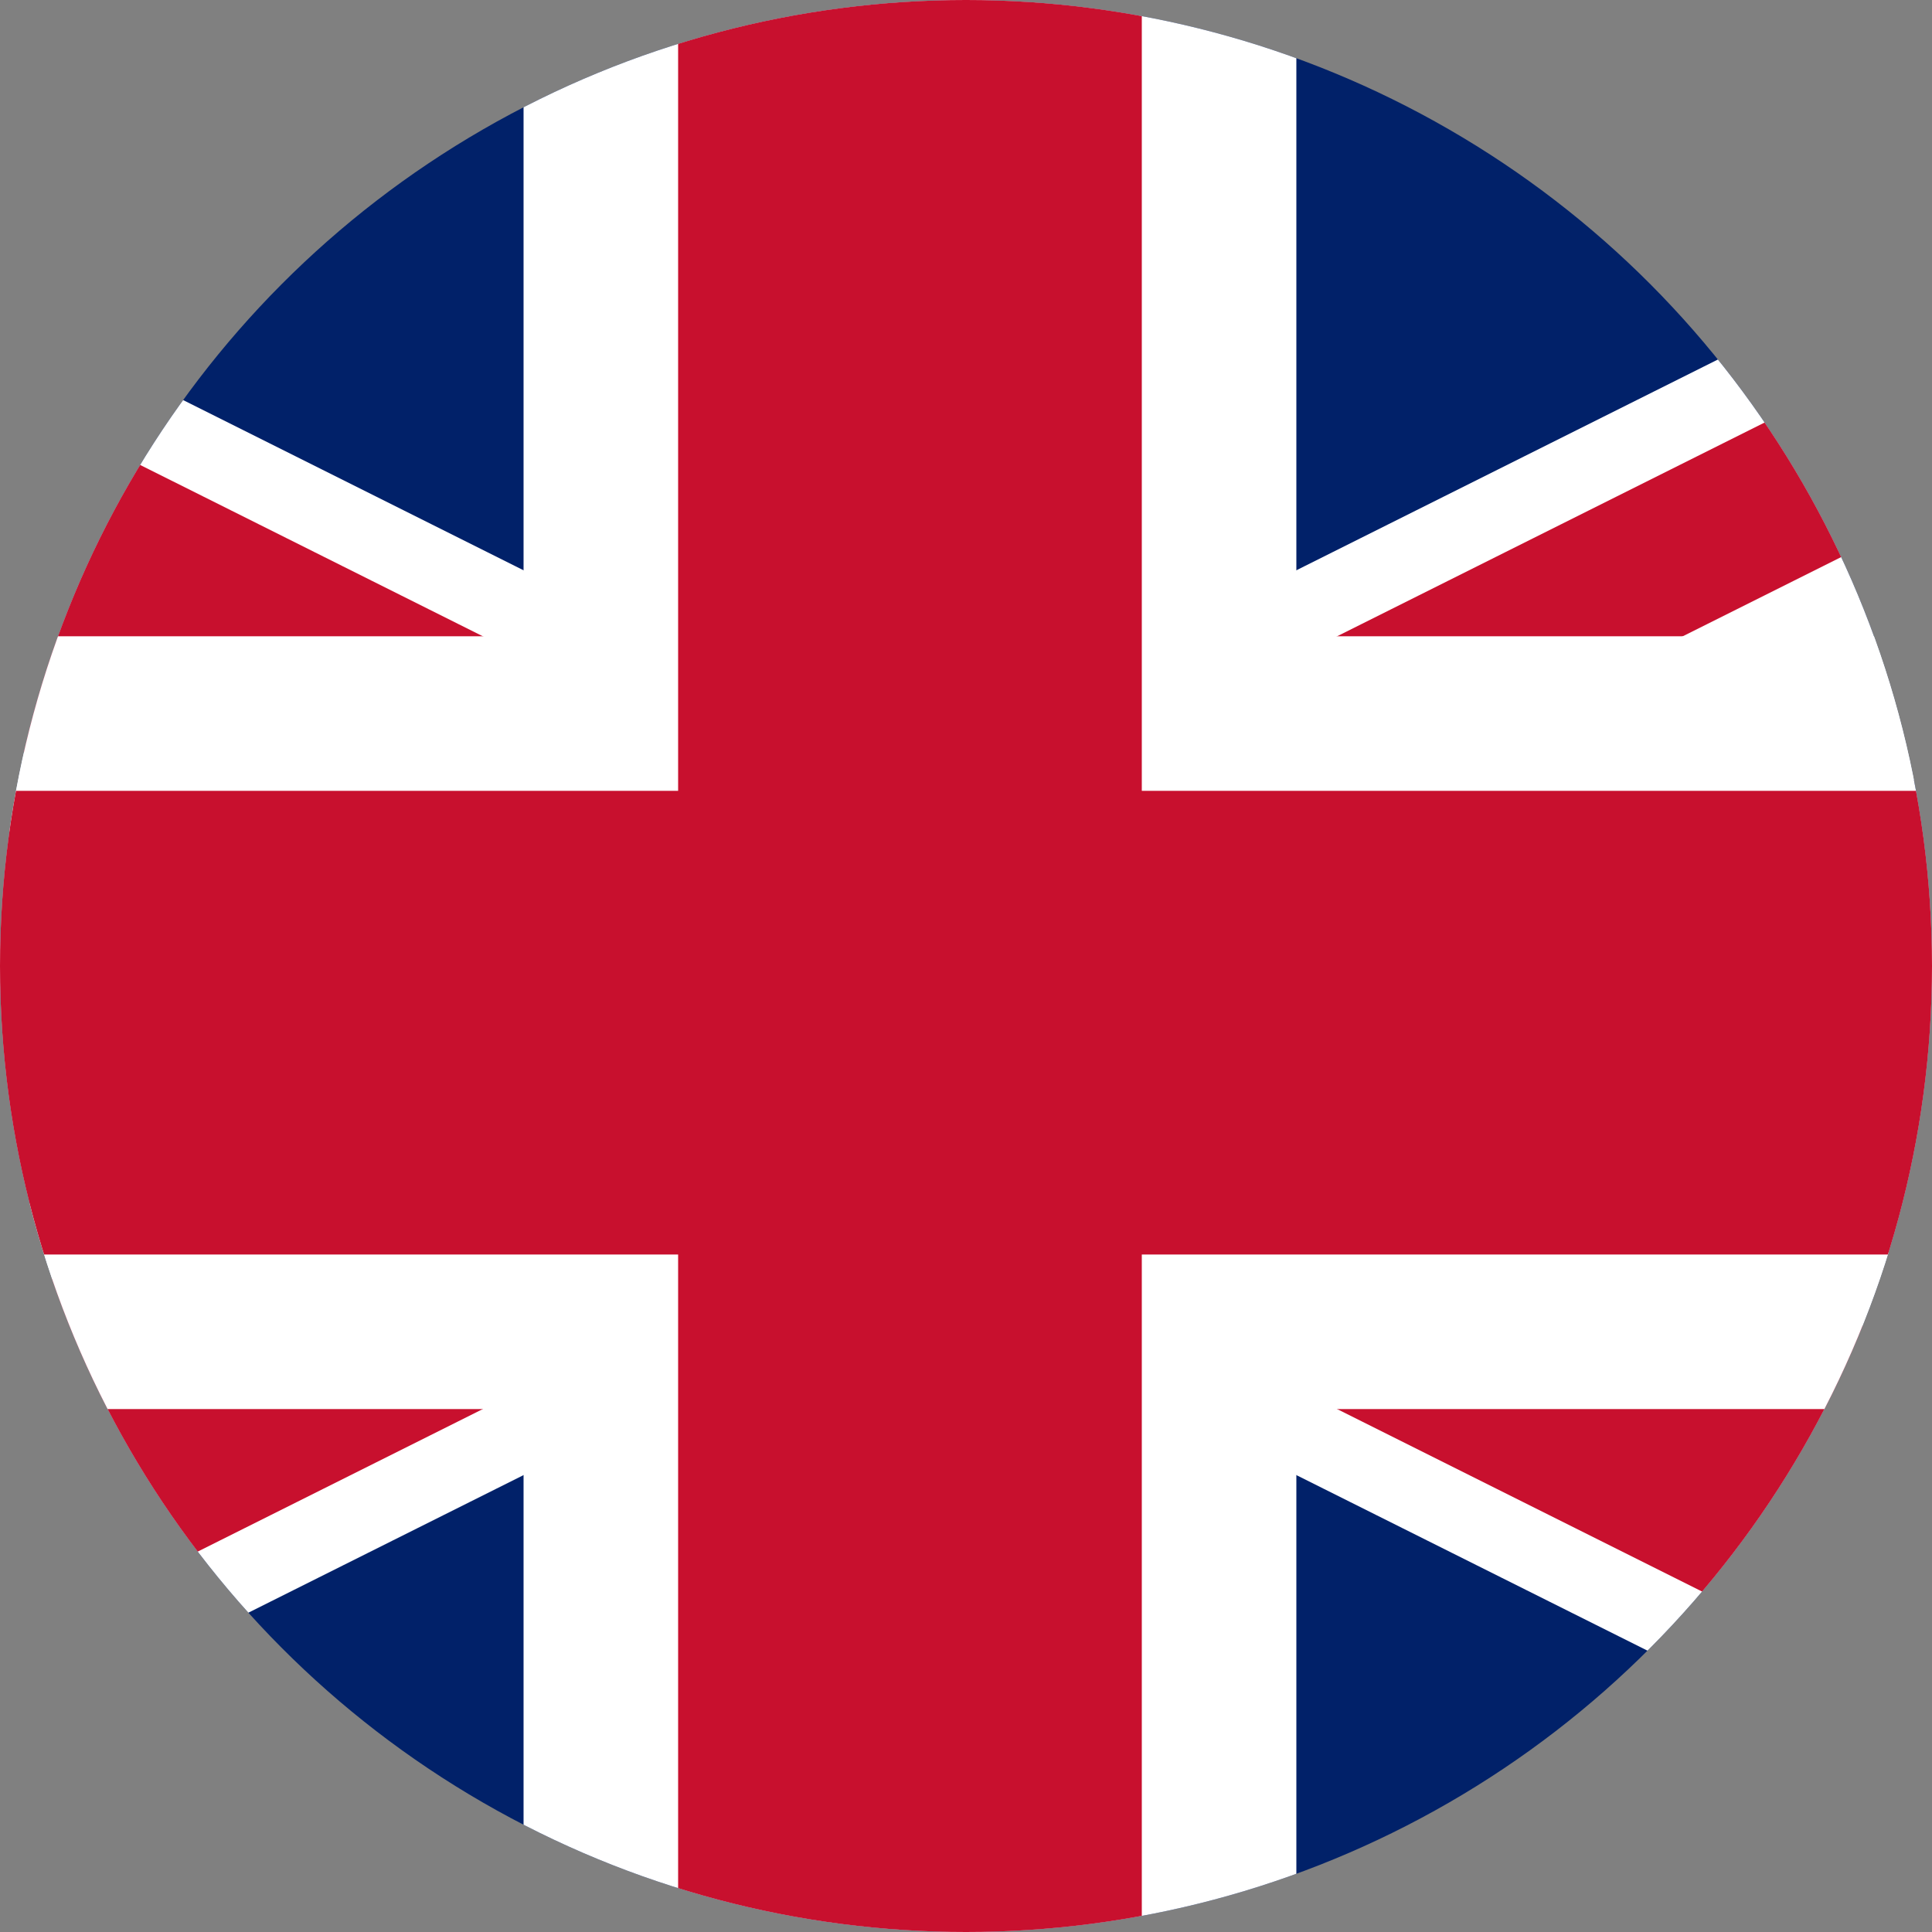
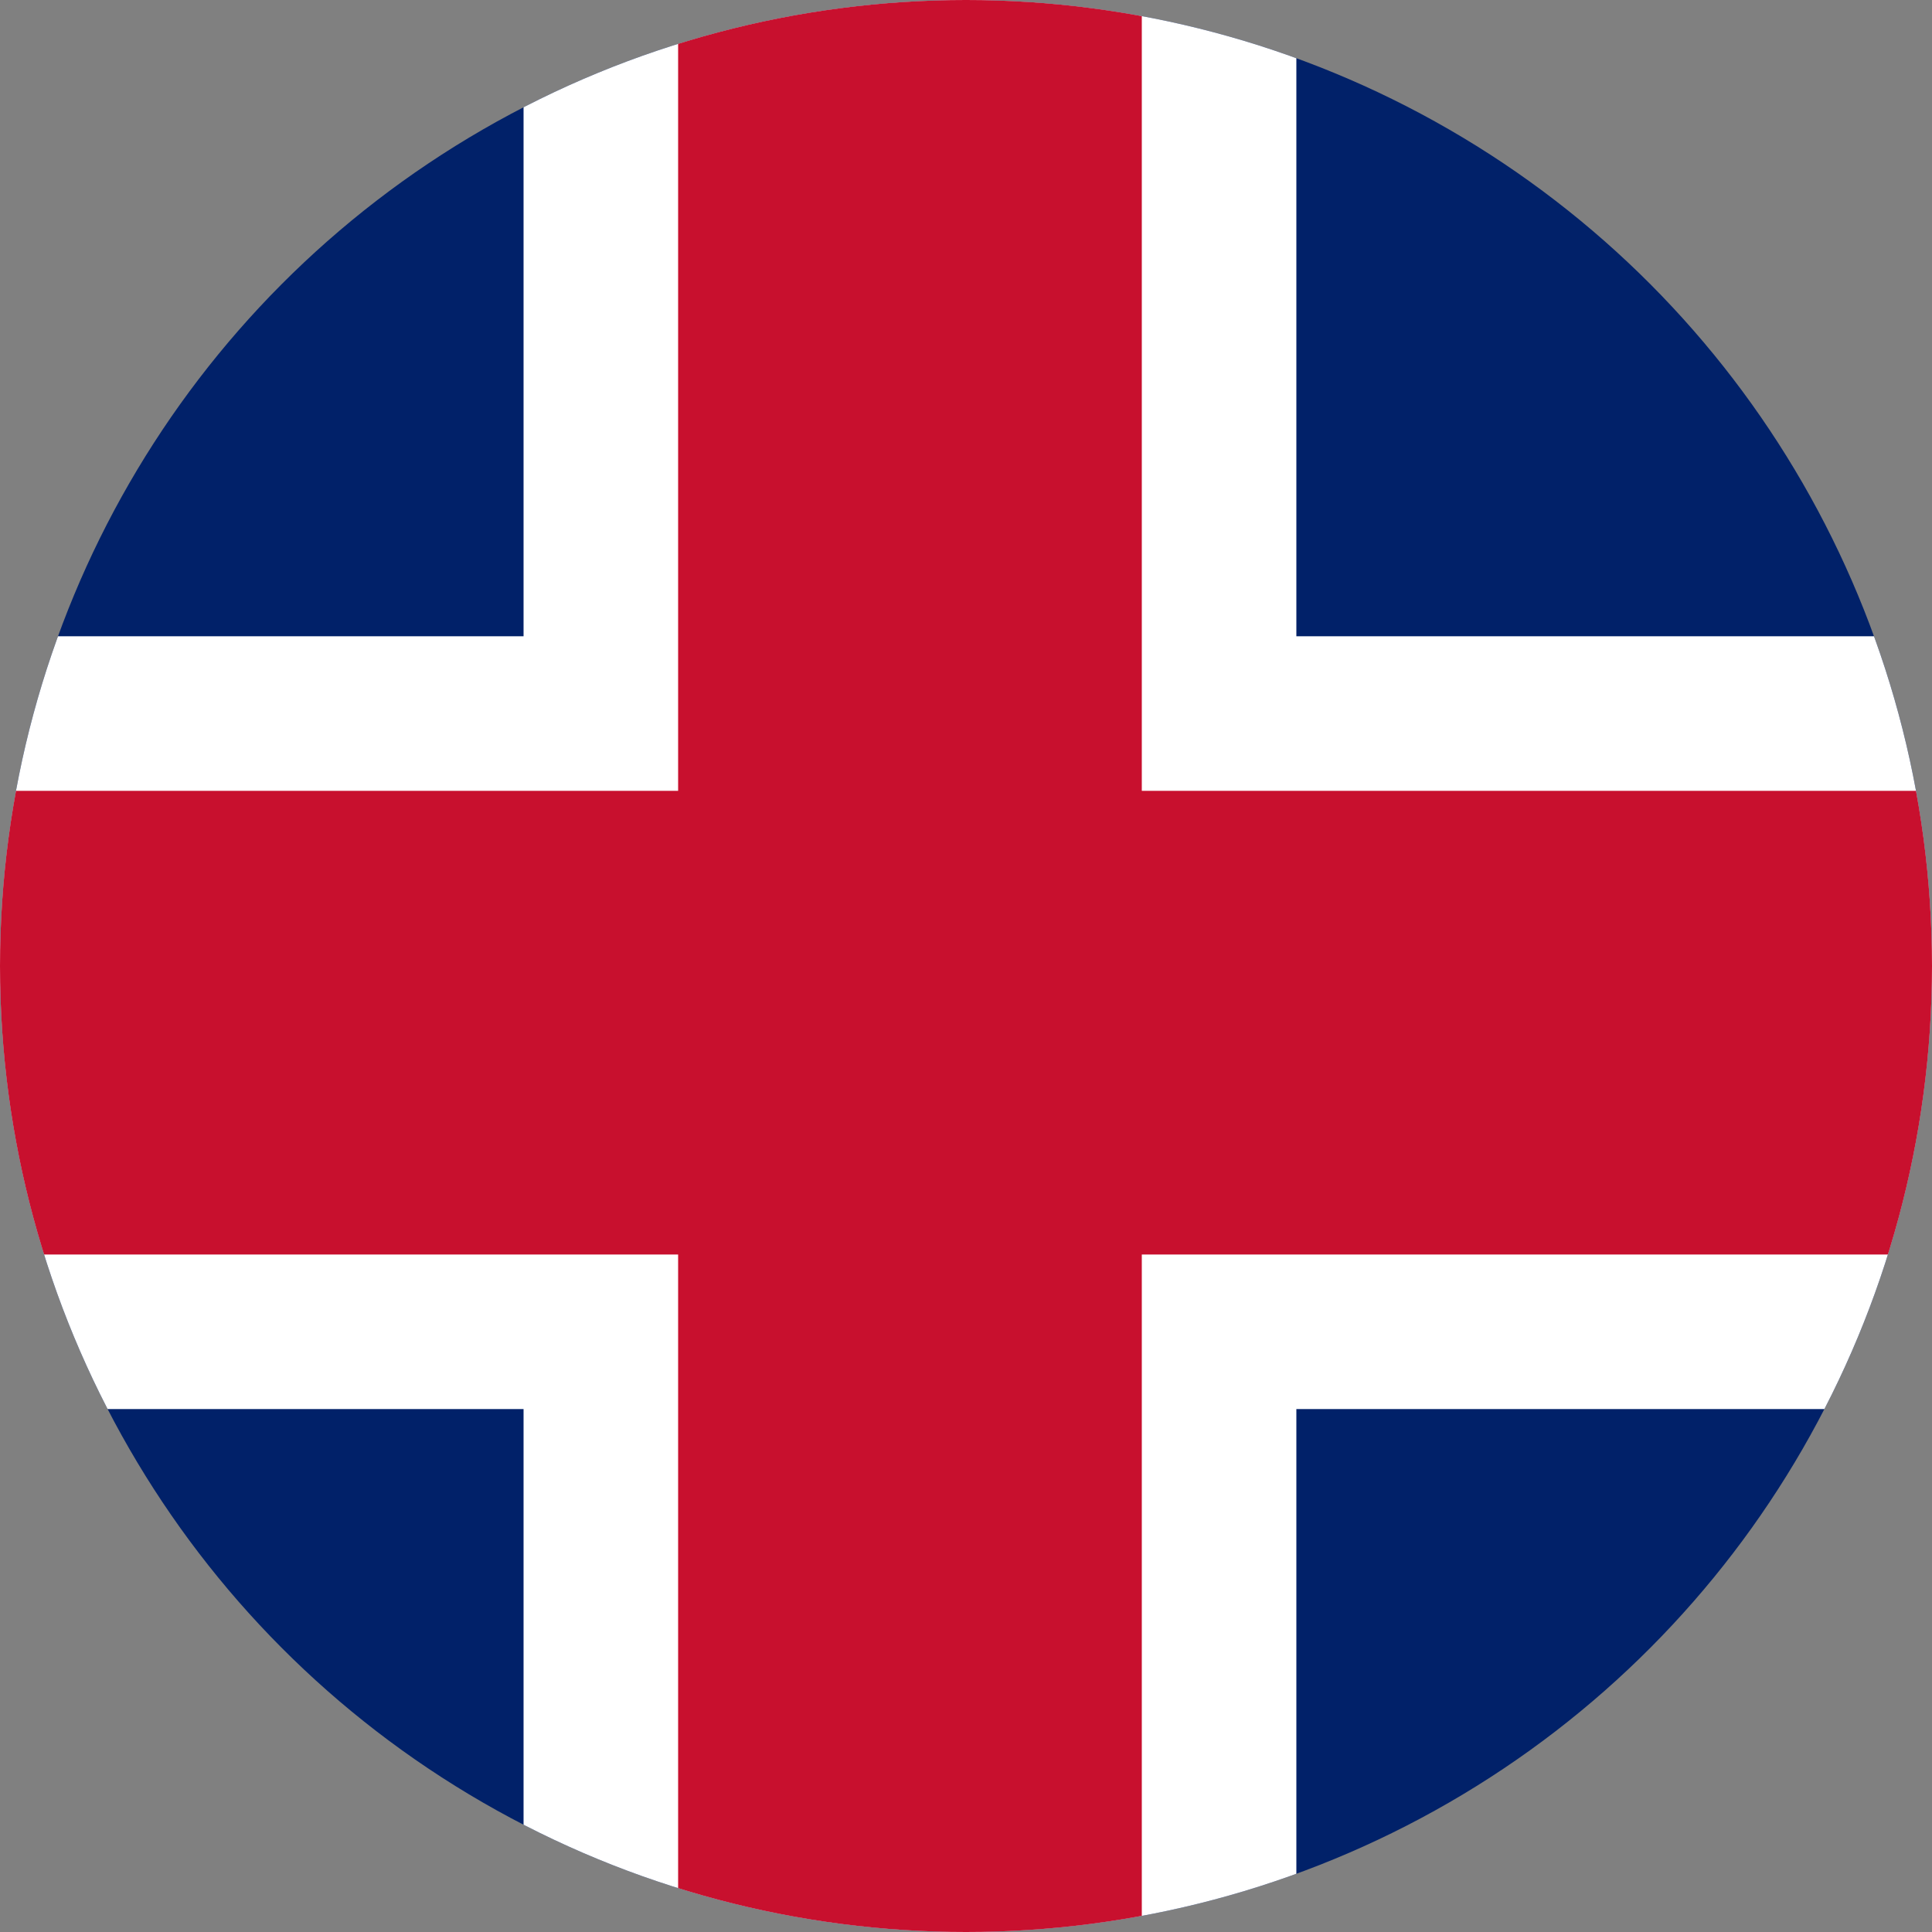
<svg xmlns="http://www.w3.org/2000/svg" xmlns:xlink="http://www.w3.org/1999/xlink" id="Layer_1" data-name="Layer 1" viewBox="0 0 15 15">
  <rect x="0" y="0" width="15" height="15" fill="#808080" stroke="none" />
  <defs>
    <style>.cls-1{fill:none;}.cls-2{clip-path:url(#clip-path);}.cls-3{fill:#012169;}.cls-4,.cls-7{stroke:#fff;stroke-miterlimit:80;}.cls-4{stroke-width:120px;}.cls-5{clip-path:url(#clip-path-2);}.cls-6{fill:#c8102e;}.cls-7{stroke-width:200px;}.cls-8{clip-path:url(#clip-path-3);}</style>
    <clipPath id="clip-path">
      <rect class="cls-1" x="26.83" y="53.67" width="1200" height="600" />
    </clipPath>
    <clipPath id="clip-path-2">
      <polygon class="cls-1" points="626.83 353.67 1226.83 353.67 1226.83 653.67 626.83 653.67 26.83 653.67 26.83 353.67 26.83 53.67 626.83 53.67 1226.83 53.67 626.83 353.67" />
    </clipPath>
    <clipPath id="clip-path-3">
      <circle class="cls-1" cx="7.5" cy="7.5" r="7.5" />
    </clipPath>
    <symbol id="New_Symbol" data-name="New Symbol" viewBox="0 0 1253.67 707.33">
      <g class="cls-2">
        <path class="cls-3" d="M26.83,53.67v600h1200v-600Z" />
-         <path class="cls-4" d="M26.83,53.67l1200,600m0-600-1200,600" />
        <g class="cls-5">
-           <path d="M26.83,53.67l1200,600m0-600-1200,600" />
-           <polygon class="cls-6" points="1208.94 689.44 626.83 398.39 44.72 689.44 8.94 617.89 537.39 353.67 8.94 89.44 44.72 17.89 626.83 308.94 1208.94 17.89 1244.72 89.44 716.28 353.67 1244.72 617.89 1208.94 689.44" />
-         </g>
+           </g>
        <path class="cls-7" d="M626.83,53.67v600m-600-300h1200" />
        <path d="M626.83,53.67v600m-600-300h1200" />
        <polygon class="cls-6" points="686.83 653.67 566.83 653.67 566.83 413.67 26.83 413.67 26.83 293.67 566.83 293.67 566.83 53.67 686.83 53.67 686.83 293.67 1226.83 293.67 1226.83 413.67 686.83 413.67 686.83 653.67" />
      </g>
    </symbol>
  </defs>
  <g class="cls-8">
    <use width="1253.67" height="707.33" transform="translate(-11.74 -2.67) scale(0.03)" xlink:href="#New_Symbol" />
  </g>
</svg>